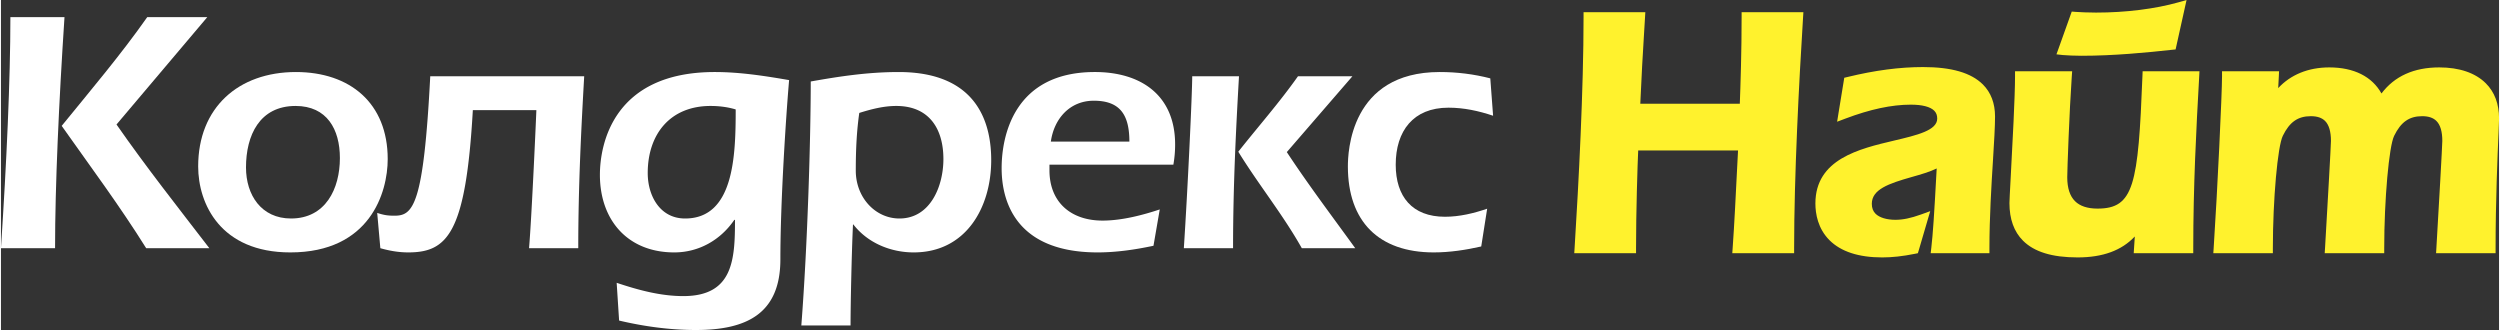
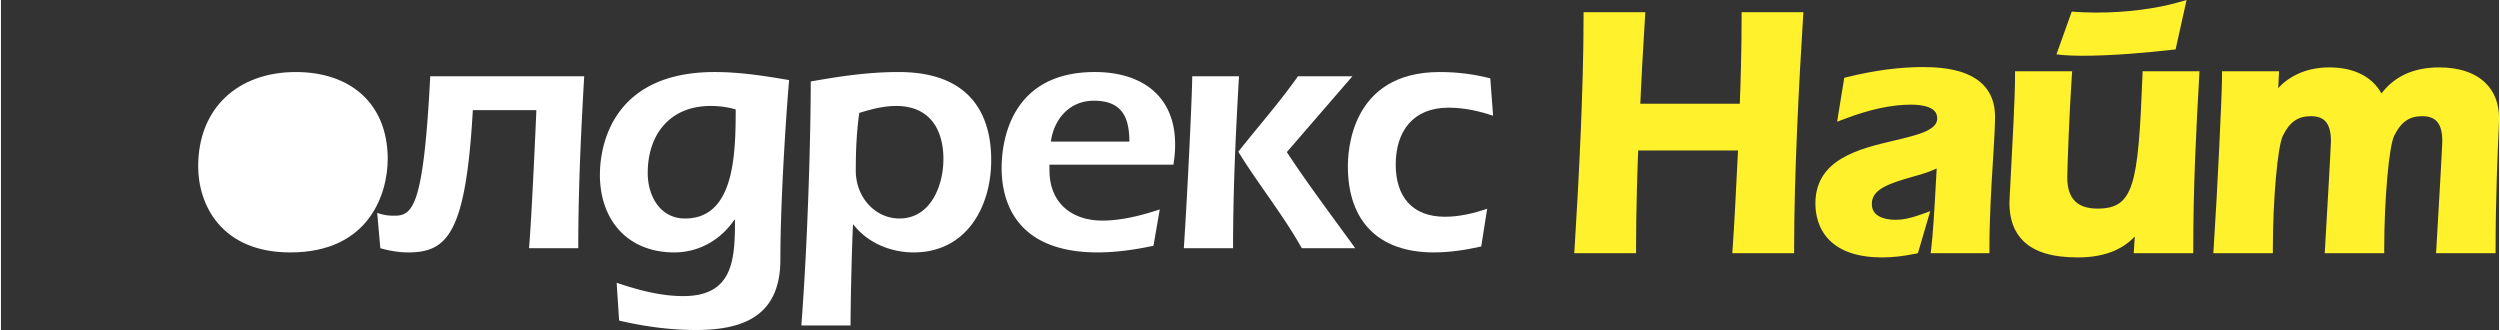
<svg xmlns="http://www.w3.org/2000/svg" width="2500" height="330" viewBox="0 0 359.61 47.505">
  <rect x="0" y="0" width="359.61" height="47.505" fill="#333333" stroke="none" />
-   <path d="M20.905 35.73c-3.769-6.037-8.041-11.772-12.162-17.609 4.172-5.132 8.493-10.216 12.312-15.65h8.644l-13.066 15.45C20.905 24.058 25.476 29.844 30 35.73h-9.095zm-13.116 0H0C.804 23.506 1.357 11.428 1.357 2.47h7.789c-.804 12.229-1.357 24.303-1.357 33.26z" fill="#fff" />
-   <path d="M41.655 36.336c-10.05 0-13.265-6.997-13.265-12.378 0-8.457 5.779-13.589 14.07-13.589 7.788 0 13.215 4.48 13.215 12.529 0 4.831-2.562 13.438-14.02 13.438zm.755-21.083c-5.176 0-7.136 4.223-7.136 8.854 0 3.976 2.21 7.347 6.482 7.347 4.975 0 7.035-4.279 7.035-8.703 0-4.128-1.859-7.498-6.381-7.498z" fill="#fff" />
+   <path d="M41.655 36.336c-10.05 0-13.265-6.997-13.265-12.378 0-8.457 5.779-13.589 14.07-13.589 7.788 0 13.215 4.48 13.215 12.529 0 4.831-2.562 13.438-14.02 13.438zm.755-21.083z" fill="#fff" />
  <path d="M83.105 35.73h-7.084c.401-4.728 1.054-19.674 1.054-19.875h-9.146c-1.004 17.66-3.617 20.48-9.296 20.48-1.457 0-2.764-.254-4.019-.605l-.452-5.081c1.054.354 1.657.401 2.511.401 2.665 0 4.172-1.51 5.125-20.074H83.96c-.402 7.094-.855 15.597-.855 24.754zM112.201 37.341c0 7.898-4.974 10.164-12.161 10.164-3.719 0-7.437-.505-11.055-1.359l-.351-5.434c3.166 1.056 6.331 1.912 9.596 1.912 7.187 0 7.437-5.283 7.437-10.97h-.1c-1.959 2.871-5.074 4.682-8.643 4.682-6.683 0-10.703-4.631-10.703-11.173 0-4.375 1.91-14.794 16.533-14.794 3.619 0 7.187.556 10.703 1.161-.453 5.281-1.256 17.458-1.256 25.811zm-10.05-22.088c-5.78 0-9.046 4.023-9.046 9.659 0 3.271 1.758 6.542 5.377 6.542 7.034 0 7.287-9.006 7.287-15.699-1.155-.354-2.412-.502-3.618-.502zM131.396 36.336c-3.316 0-6.633-1.359-8.693-4.028h-.05c-.2 4.229-.351 11.775-.351 14.543h-7.085c.904-11.623 1.356-27.17 1.356-35.121 3.969-.705 8.14-1.36 12.663-1.36 11.658 0 13.316 7.801 13.316 12.682.001 6.792-3.617 13.284-11.156 13.284zm-2.51-21.083c-1.81 0-3.57.453-5.327 1.004-.352 2.466-.503 5.084-.503 8.304 0 3.873 2.814 6.893 6.281 6.893 4.473 0 6.333-4.681 6.333-8.556-.002-4.377-2.061-7.645-6.784-7.645zM168.773 23.707h-17.837v.802c0 4.631 3.115 7.246 7.638 7.246 2.814 0 5.829-.806 8.24-1.607l-.904 5.232c-2.613.553-5.327.956-8.039.956-12.815 0-13.819-8.707-13.819-12.129 0-4.527 1.707-13.838 13.417-13.838 6.682 0 11.557 3.375 11.557 10.418a16.55 16.55 0 0 1-.253 2.92zm-11.455-9.208c-3.468 0-5.729 2.613-6.181 5.886h11.305c0-3.874-1.356-5.886-5.124-5.886zM187.264 35.73c-2.713-4.83-6.23-9.157-9.144-13.888 2.863-3.622 5.931-7.093 8.593-10.866h7.837l-9.446 10.918c3.116 4.729 6.533 9.256 9.85 13.835h-7.69v.001zm-9.898 0h-7.085c.553-8.401 1.206-22.287 1.206-24.753h6.733c-.403 7.093-.854 15.596-.854 24.753z" fill="#fff" />
  <path d="M208.369 15.501c-5.077 0-7.587 3.375-7.587 8.206 0 4.576 2.36 7.496 7.085 7.496 2.108 0 4.17-.503 6.079-1.159l-.854 5.436c-2.212.502-4.524.856-6.836.856-7.94 0-12.361-4.477-12.361-12.378 0-1.963.302-13.589 13.216-13.589 2.514 0 4.926.305 7.285.91l.403 5.382c-2.11-.706-4.218-1.16-6.43-1.16z" fill="#fff" />
  <path d="M258.704 1.752h-8.129v.718c0 4.868-.143 9.383-.284 13.158l.719-.693h-15.776l.718.75c.217-4.944.403-8.004.568-10.7l.15-2.472.042-.76h-8.891v.718c0 10.418-.701 23.814-1.289 33.217l-.049.76H235.378v-.718c0-5.09.195-11.693.336-14.762l-.72.688h15.82l-.714-.758-.176 3.39c-.171 3.423-.401 8.113-.637 11.394l-.054.766h8.901v-.718c0-10.416.699-23.809 1.286-33.212l.048-.766h-.764zM285.312 12.163c-1.694-1.687-4.514-2.509-8.624-2.509-3.362 0-6.92.469-10.872 1.43l-.467.112-.073.469-.755 4.629-.196 1.229 1.161-.439c3.592-1.357 6.685-2.018 9.443-2.018 1.638 0 2.806.301 3.378.874.285.288.427.654.427 1.126 0 1.704-2.868 2.383-6.194 3.168-5.053 1.19-11.343 2.678-11.343 9.057 0 1.486.353 3.61 2.027 5.287 1.642 1.641 4.196 2.479 7.585 2.479 1.454 0 2.952-.166 4.717-.52l.424-.086.124-.415 1.253-4.277.399-1.362-1.334.483c-1.463.526-2.595.762-3.675.762-1.262 0-2.306-.319-2.863-.873-.362-.363-.537-.829-.537-1.429 0-2.069 2.393-2.907 5.772-3.865 1.303-.369 2.556-.729 3.568-1.225-.39 7.196-.541 9.335-.773 11.402l-.092.796H286.249v-.718c0-4.415.283-9.01.514-12.705.157-2.565.294-4.78.294-6.26-.001-1.894-.588-3.44-1.745-4.602zM313.471.331c-3.392.956-7.602 1.48-11.865 1.48-1.018 0-2.4-.053-2.953-.1l-.553-.045-.187.523-1.707 4.778-.308.854.904.102c.479.052 1.811.105 2.693.105 4.626 0 9.401-.459 13.043-.861l.511-.052.112-.502 1.206-5.439.26-1.174-1.156.331zM315.725 10.259h-7.423l-.026.689c-.608 15.71-1.231 19.081-6.468 19.081-1.442 0-2.533-.36-3.241-1.072-.74-.738-1.115-1.894-1.115-3.439 0-.984.3-9.473.651-14.493l.054-.766h-8.222v.718c0 2.962-.37 9.805-.612 14.328-.127 2.375-.193 3.625-.193 3.935 0 2.291.654 4.112 1.949 5.404 1.622 1.622 4.196 2.412 7.865 2.412 3.634 0 6.343-1.002 8.231-3.015l-.106 1.646-.049.76h8.571v-.717c0-8.915.424-17.097.855-24.714l.04-.757h-.761zM357.709 11.993c-1.497-1.5-3.814-2.29-6.705-2.29-3.65 0-6.44 1.262-8.319 3.752-1.349-2.43-3.961-3.752-7.51-3.752-3.03 0-5.565 1.05-7.356 2.98l.088-1.67.035-.754h-8.209v.718c0 2.466-.657 16.392-1.203 24.708l-.051.763h8.571v-.718c0-6.969.685-14.681 1.435-16.181.968-1.982 2.17-2.824 4.028-2.824.918 0 1.588.228 2.054.688.56.562.845 1.527.845 2.872 0 .649-.509 9.568-.85 15.402l-.049.76h8.568v-.717c0-6.969.683-14.681 1.431-16.181.968-1.982 2.172-2.824 4.031-2.824.919 0 1.591.228 2.051.688.566.562.849 1.527.849 2.872 0 .649-.51 9.568-.852 15.402l-.045.76h8.567v-.717c0-6.863.285-13.437.425-16.595.045-1.126.075-1.804.075-2.07-.003-2.106-.639-3.81-1.904-5.072z" fill="#fff22d" />
</svg>